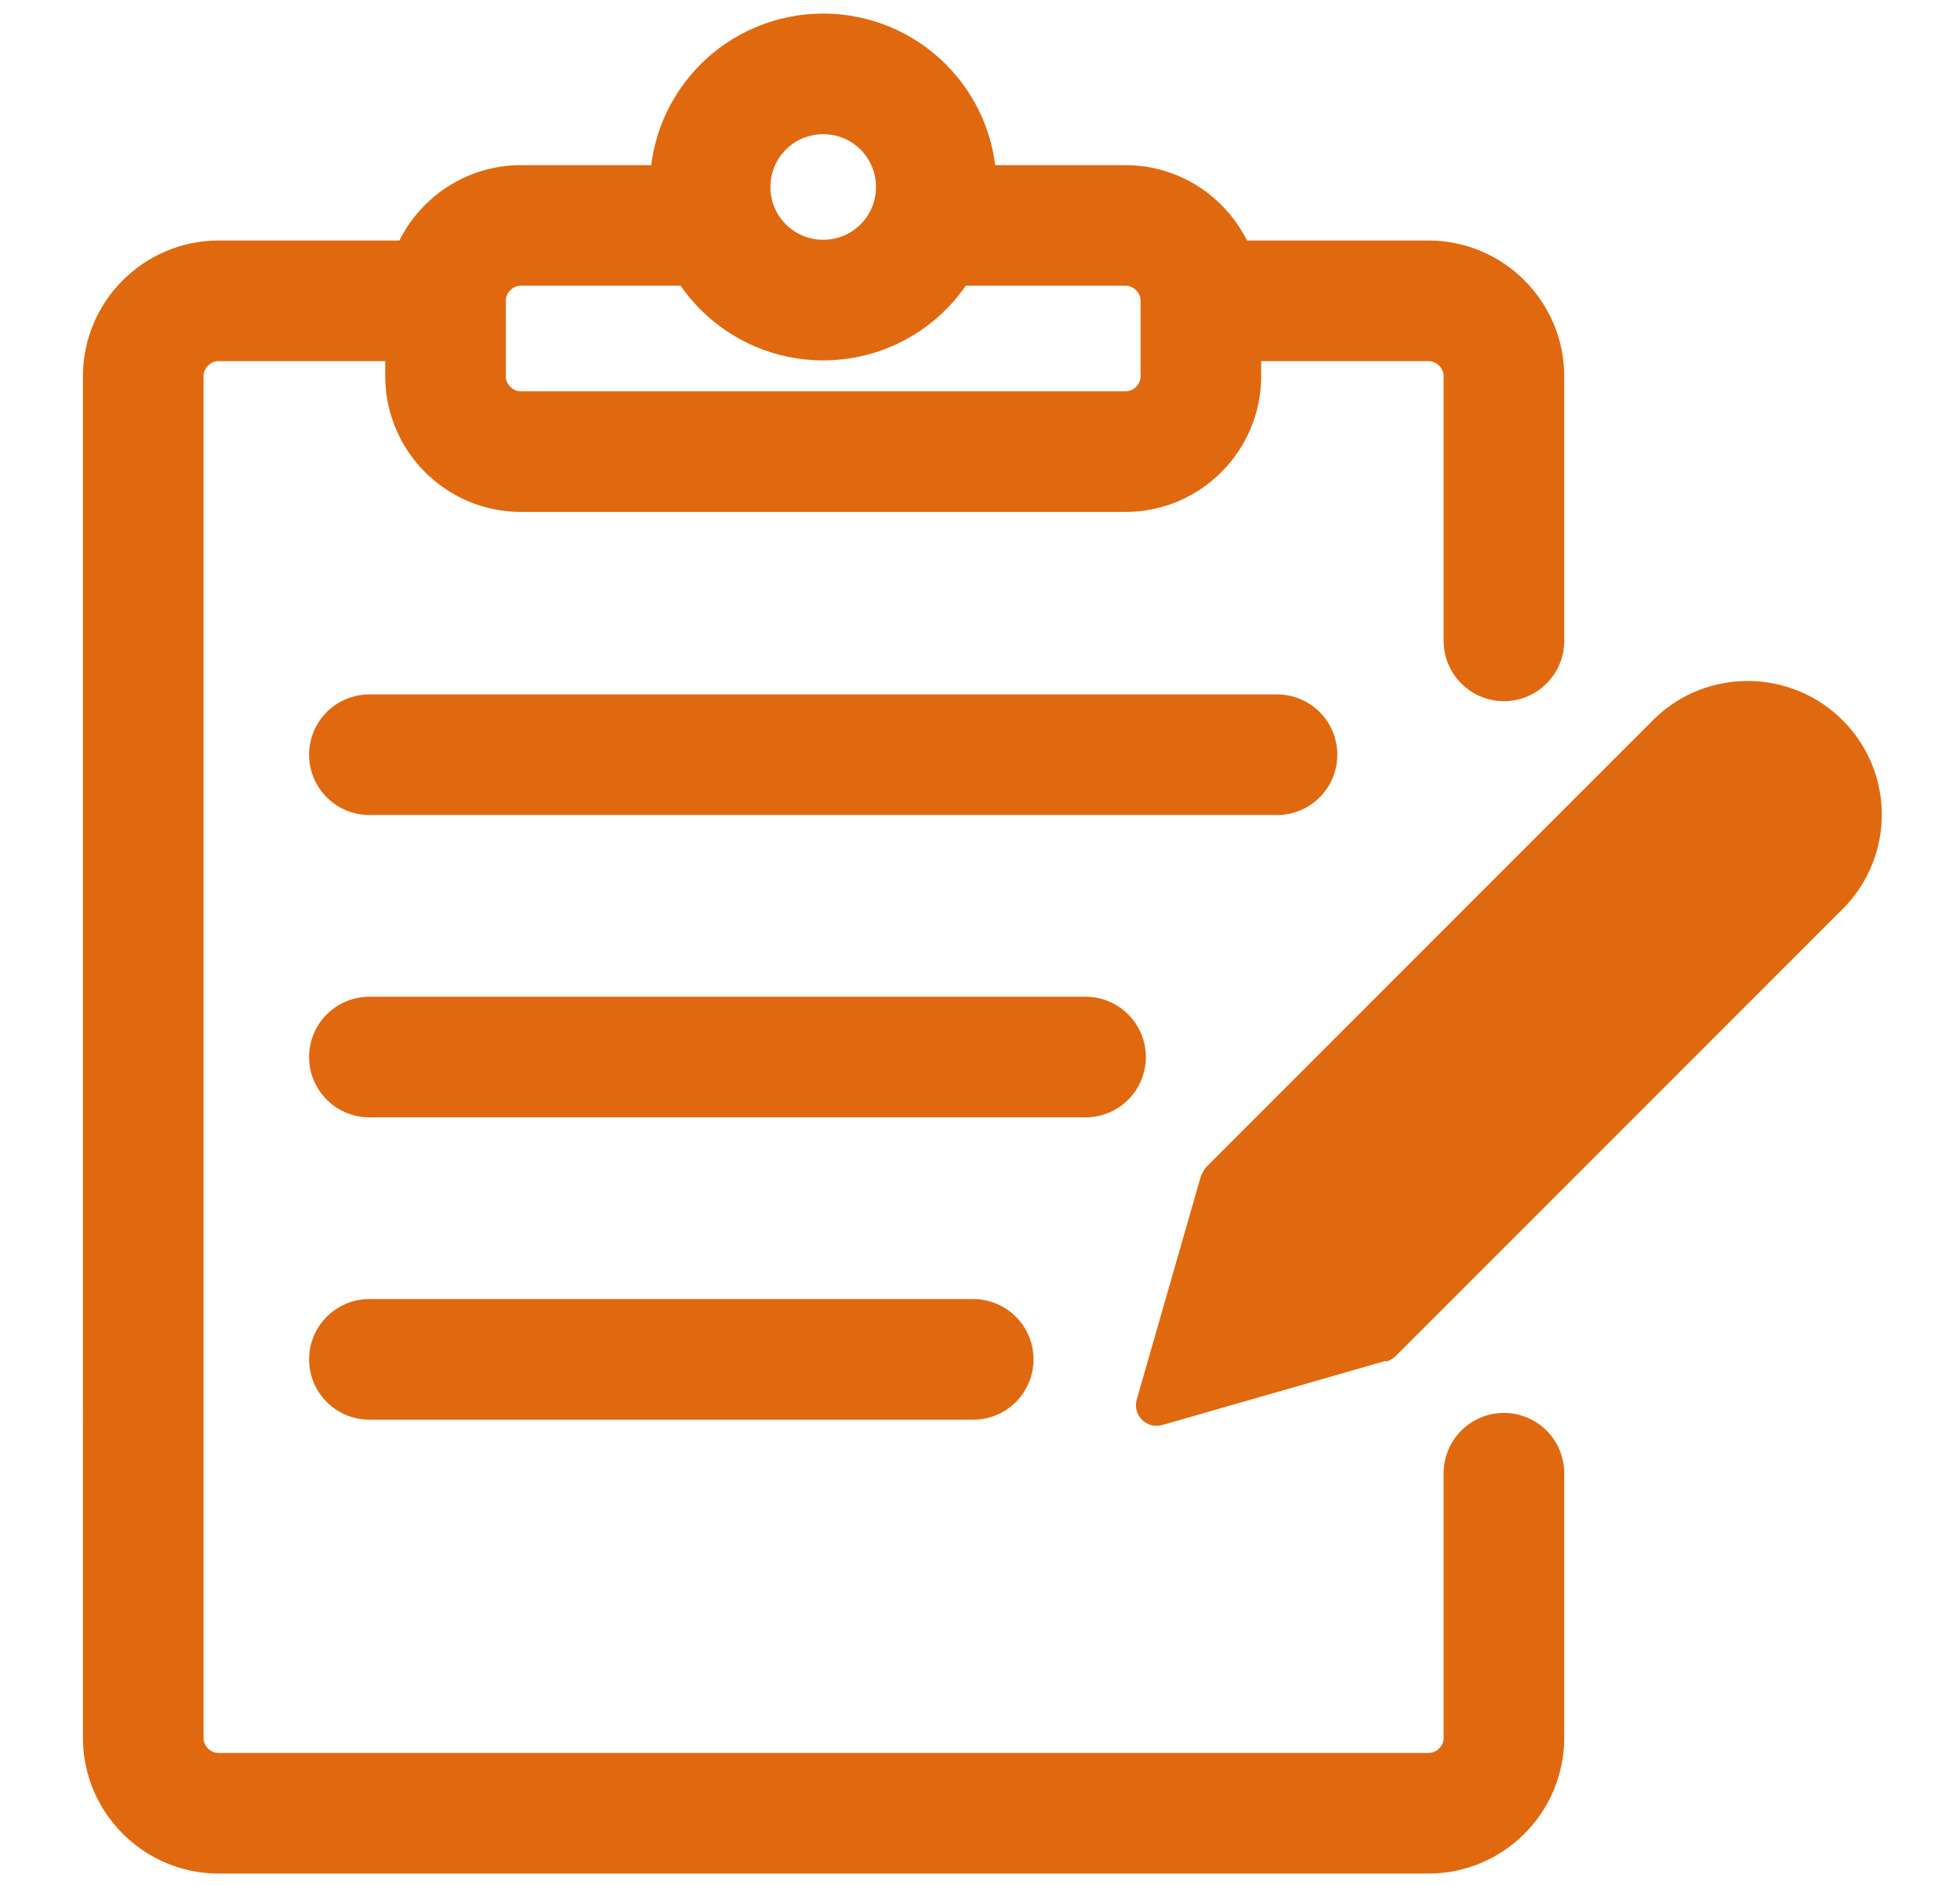
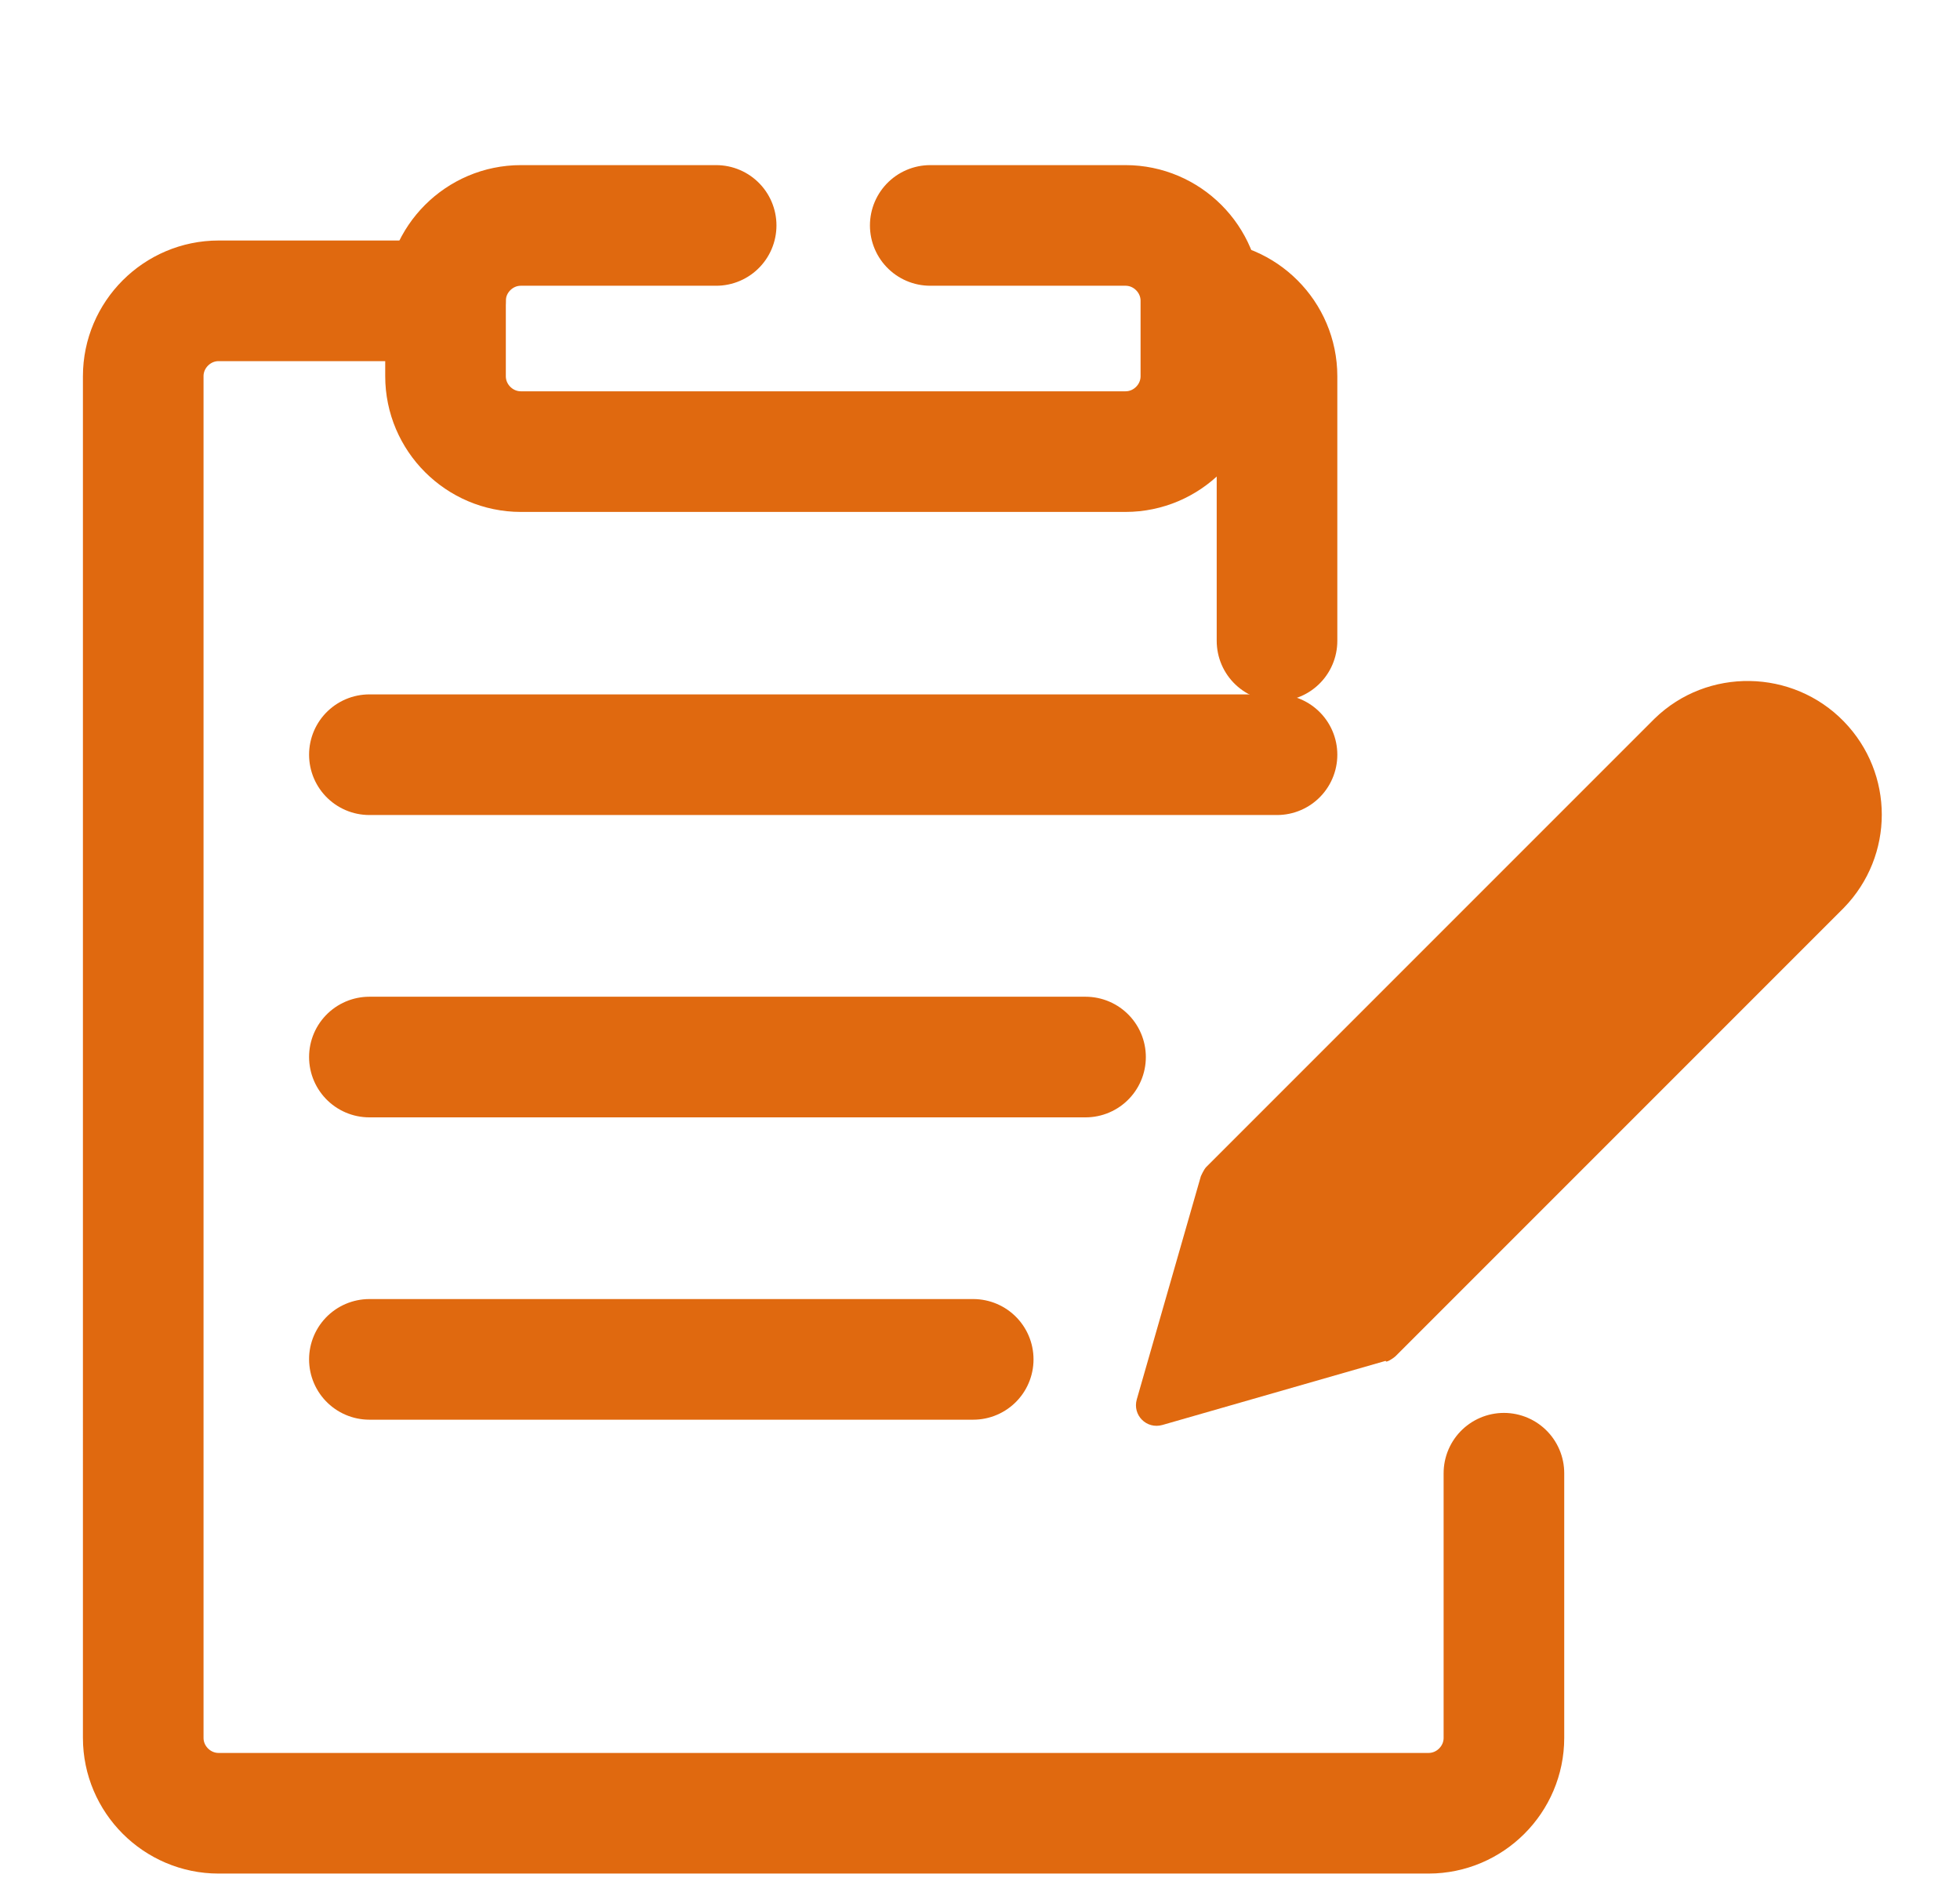
<svg xmlns="http://www.w3.org/2000/svg" id="_レイヤー_2" data-name="レイヤー 2" width="26" height="25" viewBox="0 0 26 25">
  <defs>
    <style>
      .cls-1 {
        fill: #e0690f;
      }

      .cls-2 {
        stroke: #e0690f;
        stroke-linecap: round;
        stroke-linejoin: round;
        stroke-width: 1.6px;
      }

      .cls-2, .cls-3 {
        fill: none;
      }
    </style>
  </defs>
  <g id="a">
    <g>
      <g>
        <g>
          <path class="cls-2" d="M19.95,19.54v3.51c0,.55-.45,1-1,1H2.9c-.55,0-1-.45-1-1V4.99c0-.55.45-1,1-1h3.01" />
-           <path class="cls-2" d="M15.94,3.99h3.01c.55,0,1,.45,1,1v3.51" />
-           <path class="cls-2" d="M9.42,2.48c0,.83.67,1.5,1.5,1.5s1.5-.67,1.5-1.5-.67-1.5-1.5-1.5-1.5.67-1.5,1.5Z" />
+           <path class="cls-2" d="M15.94,3.99c.55,0,1,.45,1,1v3.51" />
          <path class="cls-2" d="M12.34,2.99h2.59c.55,0,1,.45,1,1v1c0,.55-.45,1-1,1H6.91c-.55,0-1-.45-1-1v-1c0-.55.45-1,1-1h2.59" />
          <path class="cls-2" d="M4.9,10.01h12.04" />
          <path class="cls-2" d="M4.9,14.02h9.5" />
          <path class="cls-2" d="M4.9,18.03h8.01" />
        </g>
        <rect class="cls-3" width="26" height="25" />
      </g>
      <path class="cls-1" d="M18.38,18.05l-2.96.85c-.21.06-.4-.13-.34-.34l.85-2.96s.04-.09.07-.12l5.95-5.95c.7-.68,1.83-.66,2.51.04.67.69.67,1.78,0,2.47l-5.95,5.95s-.07.06-.12.07Z" />
    </g>
  </g>
</svg>